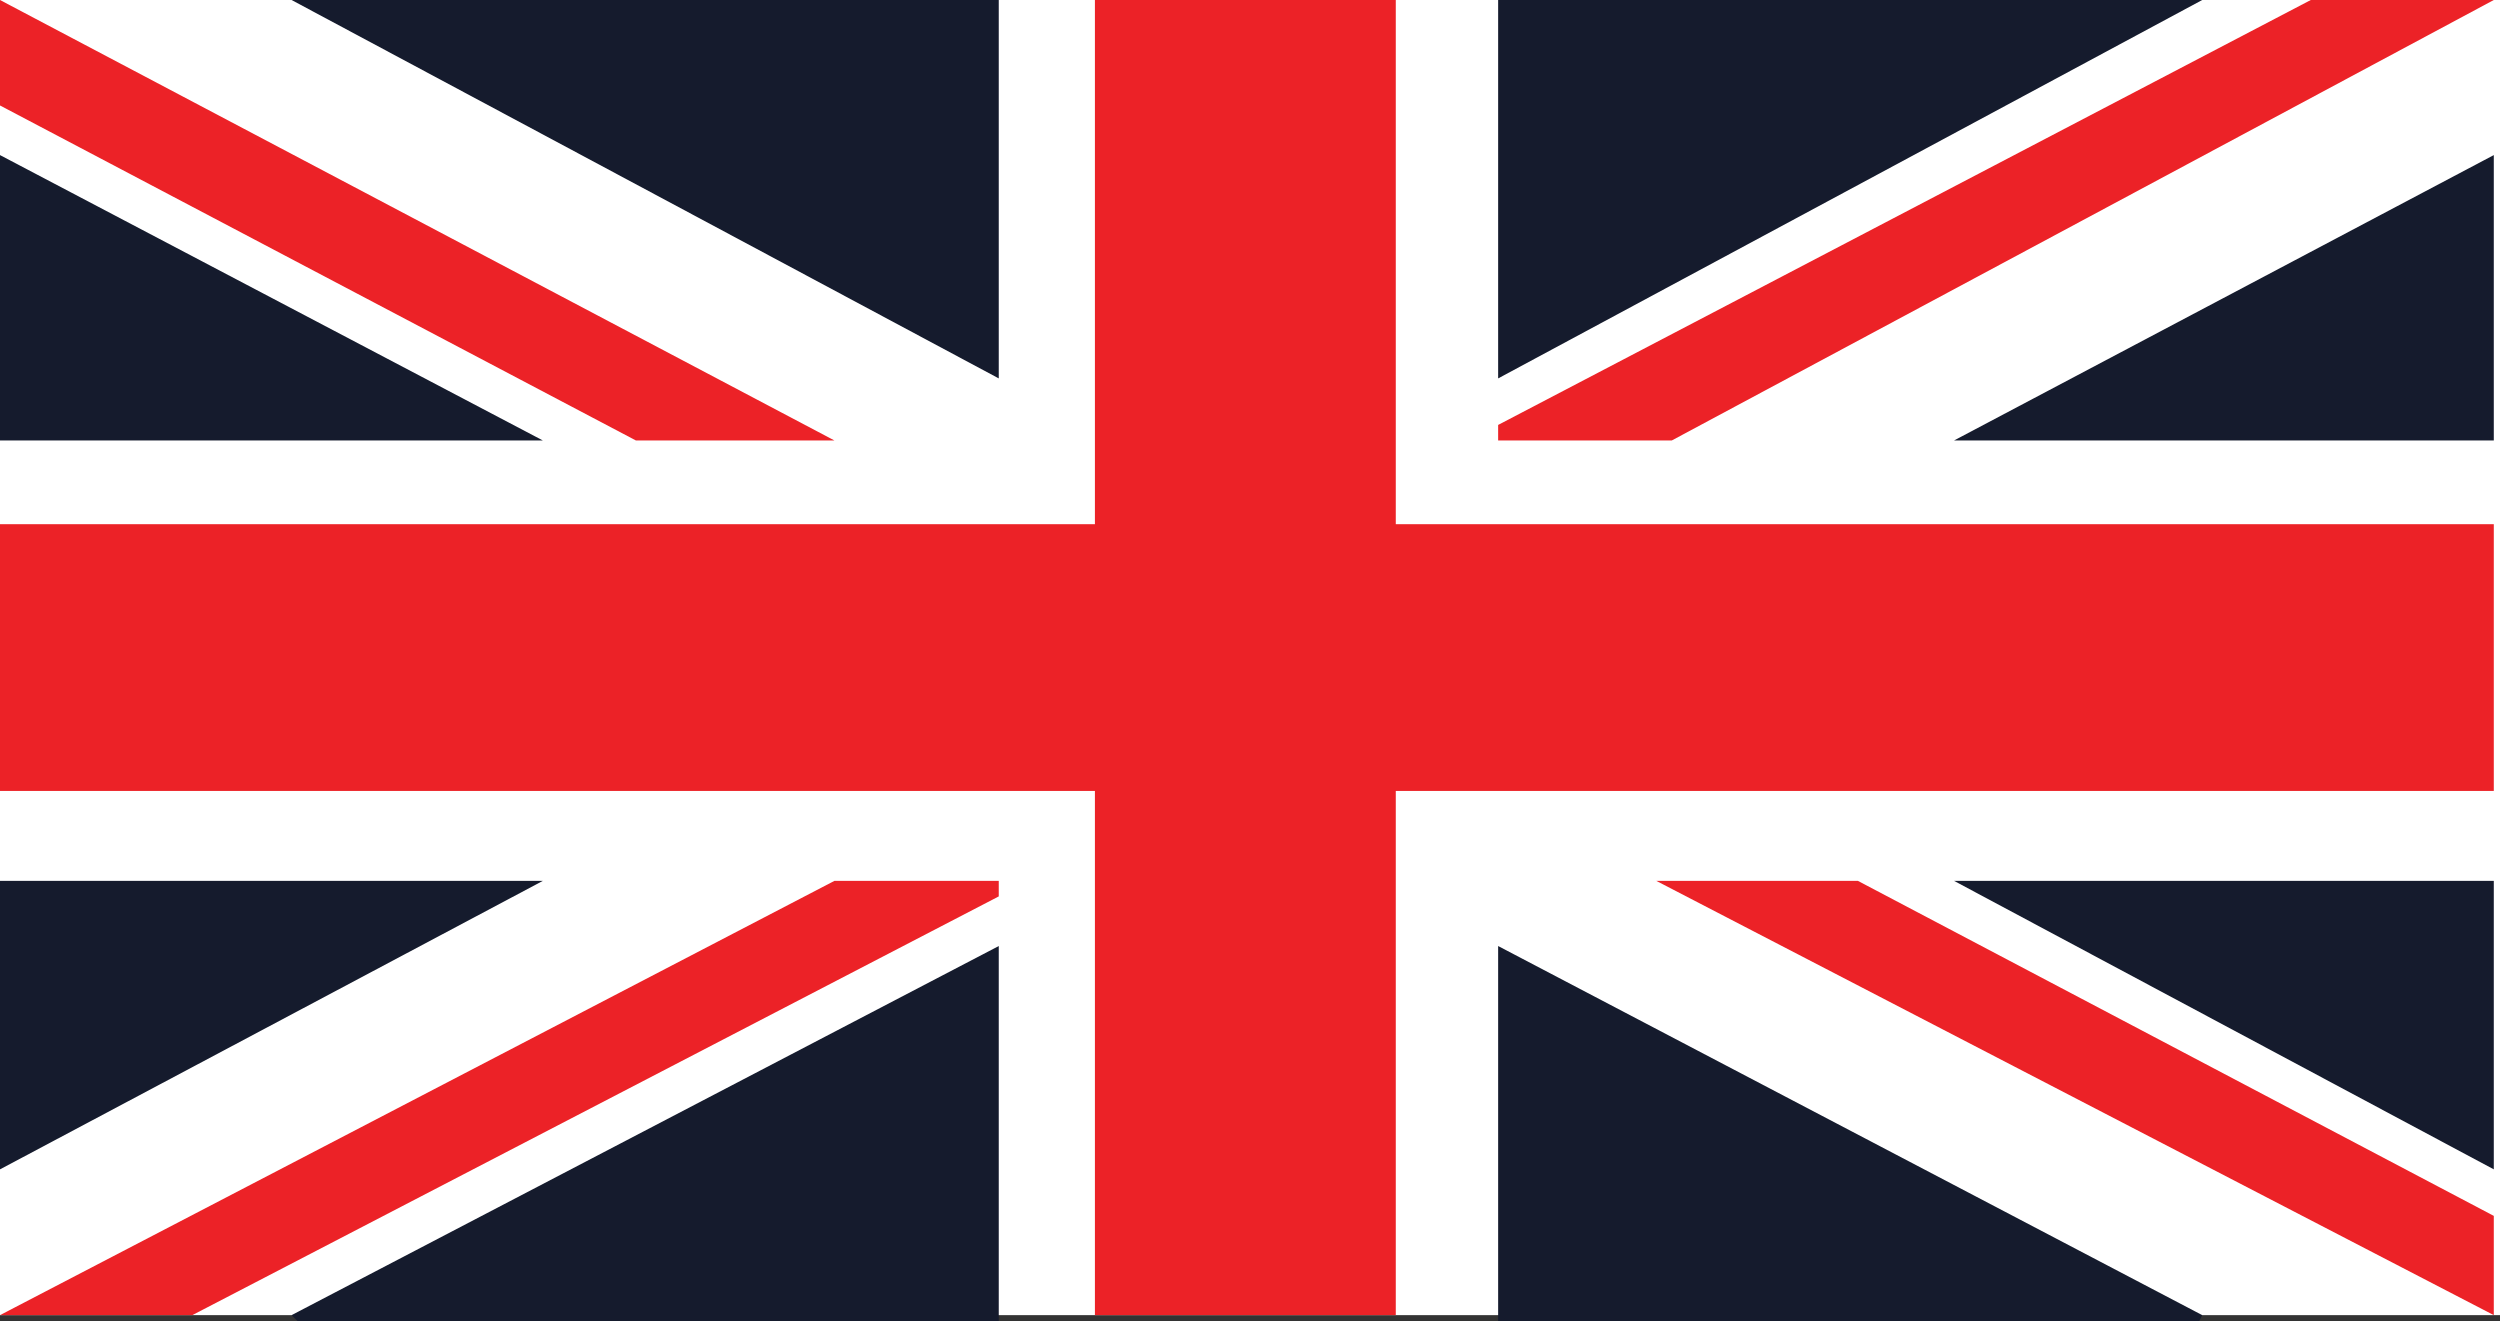
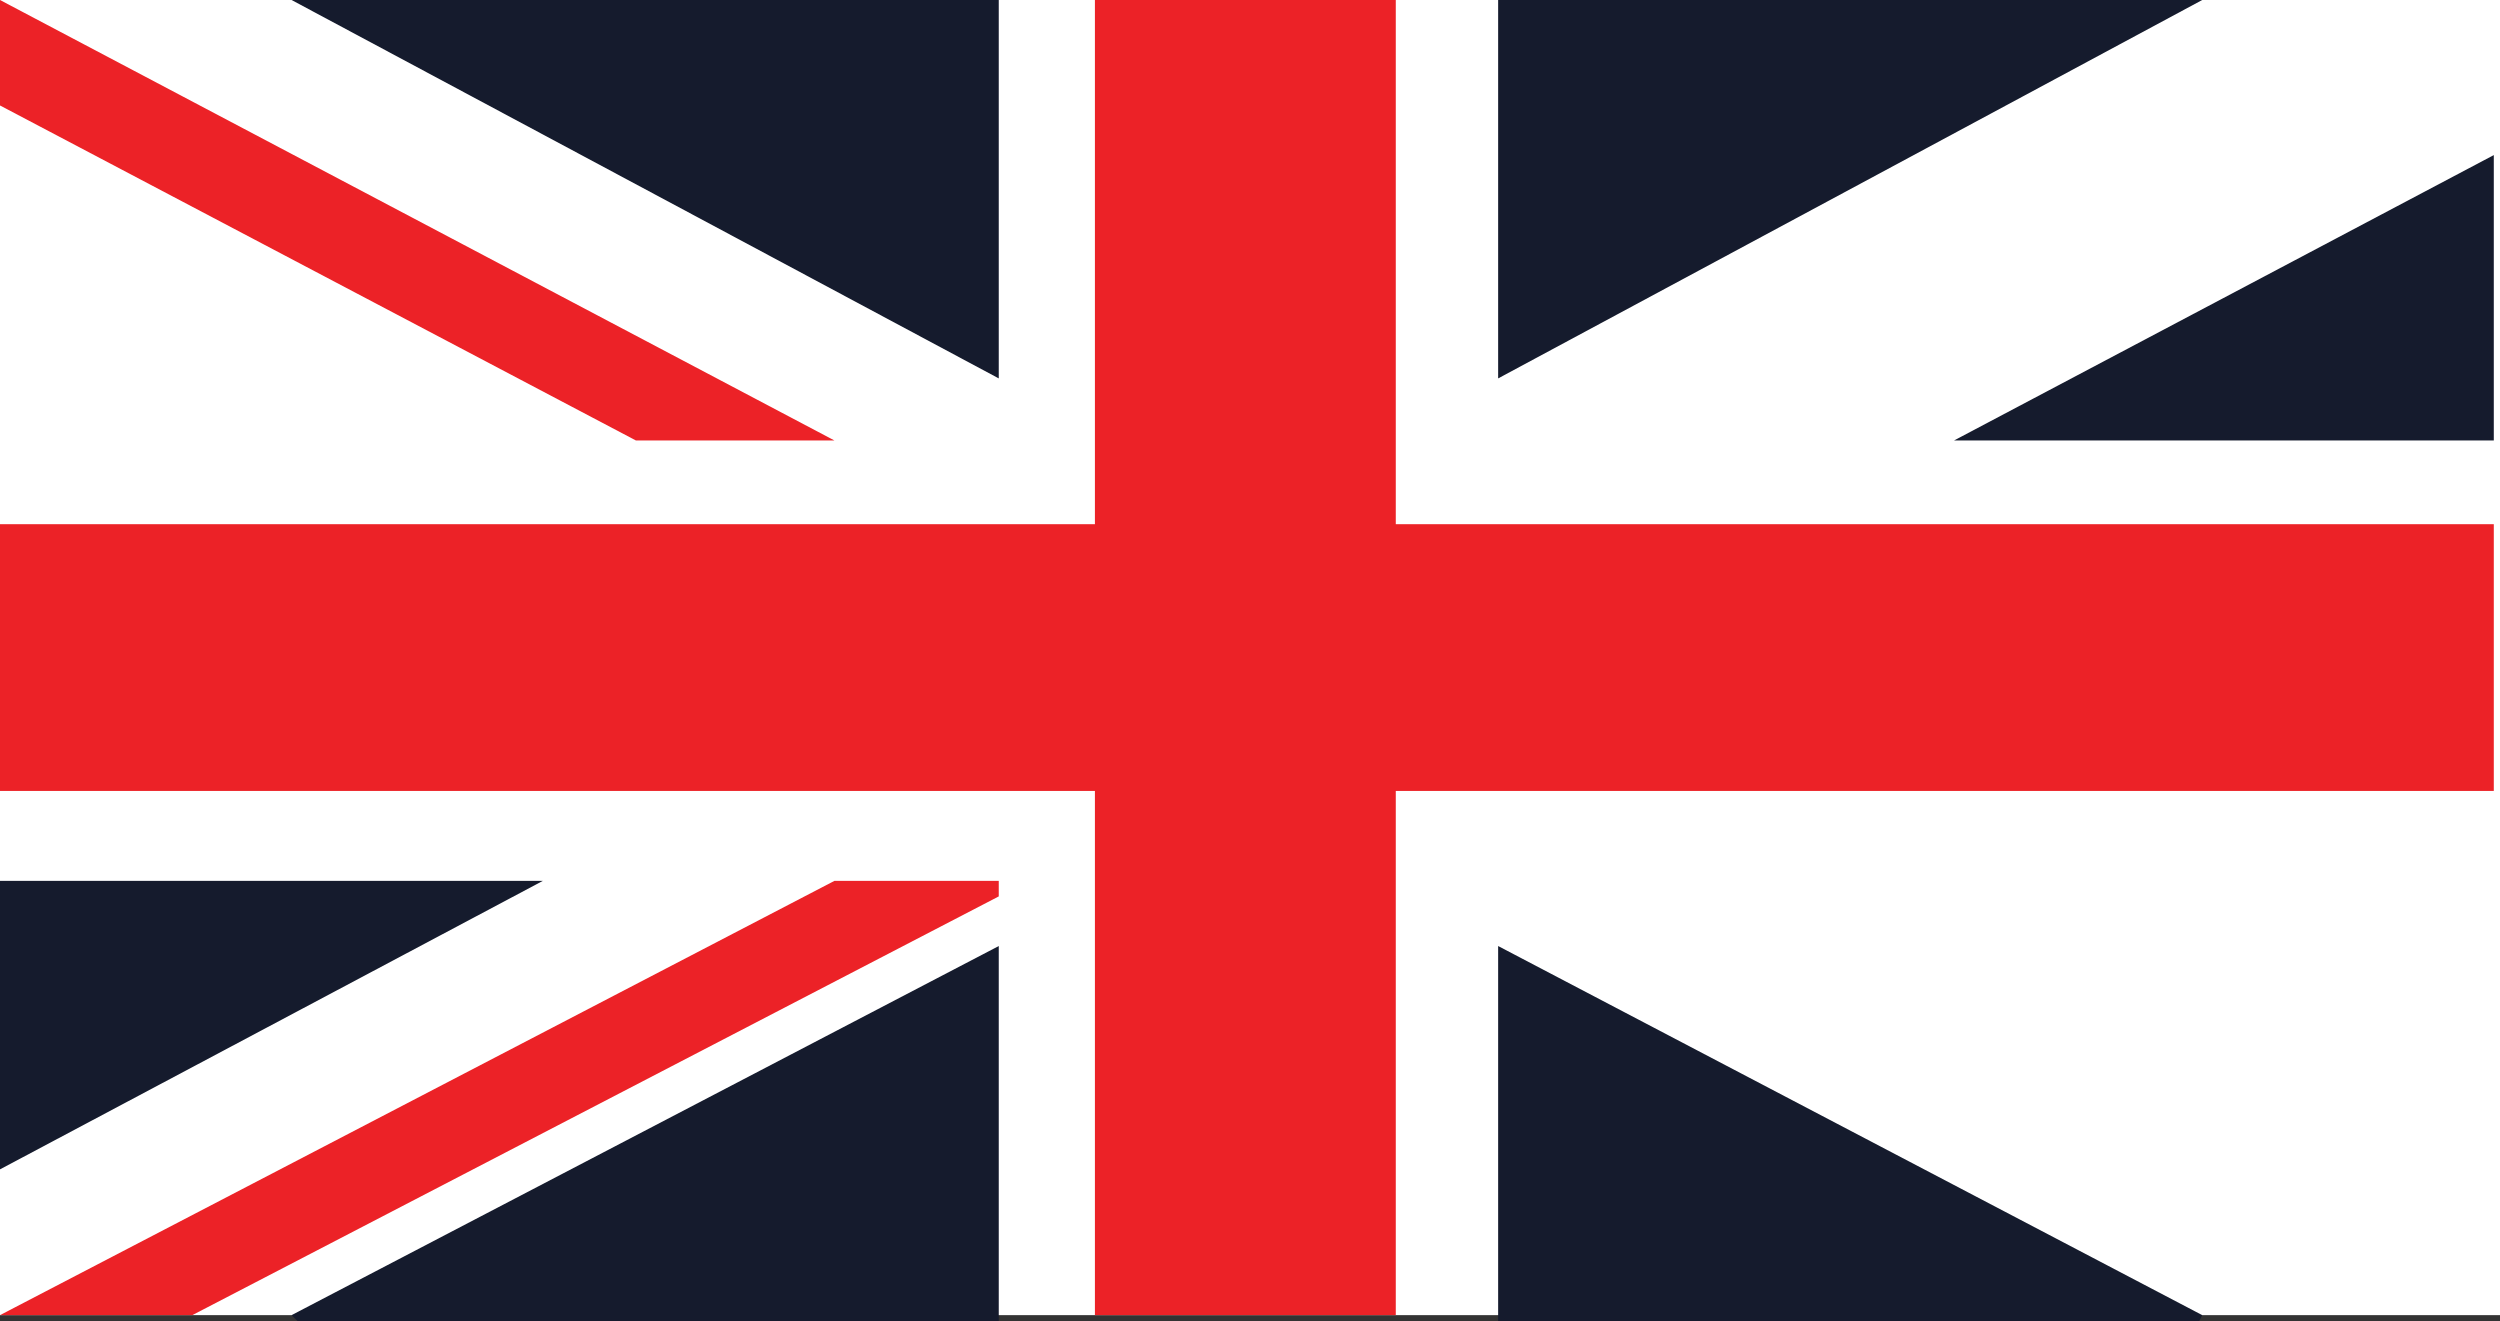
<svg xmlns="http://www.w3.org/2000/svg" version="1.1" id="Layer_1" x="0px" y="0px" width="80.6px" height="42.6px" viewBox="0 0 80.6 42.6" style="enable-background:new 0 0 80.6 42.6;" xml:space="preserve">
  <rect x="0" y="0" width="80.6" height="42.6" fill="#333333" stroke="none" />
  <style type="text/css"> .st0{fill:#FFFFFF;} .st1{fill:#EC2227;} .st2{fill:#151B2D;} </style>
  <g>
    <rect class="st0" width="80.6" height="42.4" />
    <polygon class="st1" points="80.4,16.9 45,16.9 45,0 35.3,0 35.3,16.9 0,16.9 0,25.5 35.3,25.5 35.3,42.4 45,42.4 45,25.5 80.4,25.5 " />
-     <polygon class="st2" points="0,5 0,14.2 17.5,14.2 " />
    <polygon class="st2" points="9.6,0 9.4,0 32.2,12.2 32.2,0 " />
    <polygon class="st1" points="26.9,14.2 0,0 0,3.4 20.5,14.2 " />
-     <polygon class="st1" points="53.4,28.4 80.4,42.4 80.4,39.2 59.9,28.4 " />
    <polygon class="st2" points="0,37.7 0,28.4 17.5,28.4 " />
    <polygon class="st2" points="9.6,42.6 9.4,42.4 32.2,30.5 32.2,42.6 " />
    <polygon class="st1" points="26.9,28.4 0,42.4 6.2,42.4 32.2,28.9 32.2,28.4 " />
    <polygon class="st2" points="80.4,5 80.4,14.2 63,14.2 " />
    <polygon class="st2" points="70.9,0 71,0 48.3,12.2 48.3,0 " />
-     <polygon class="st1" points="80.4,0 74.5,0 48.3,13.7 48.3,14.2 53.9,14.2 " />
-     <polygon class="st2" points="80.4,37.7 80.4,28.4 63,28.4 " />
    <polygon class="st2" points="70.9,42.6 71,42.4 48.3,30.5 48.3,42.6 " />
  </g>
</svg>